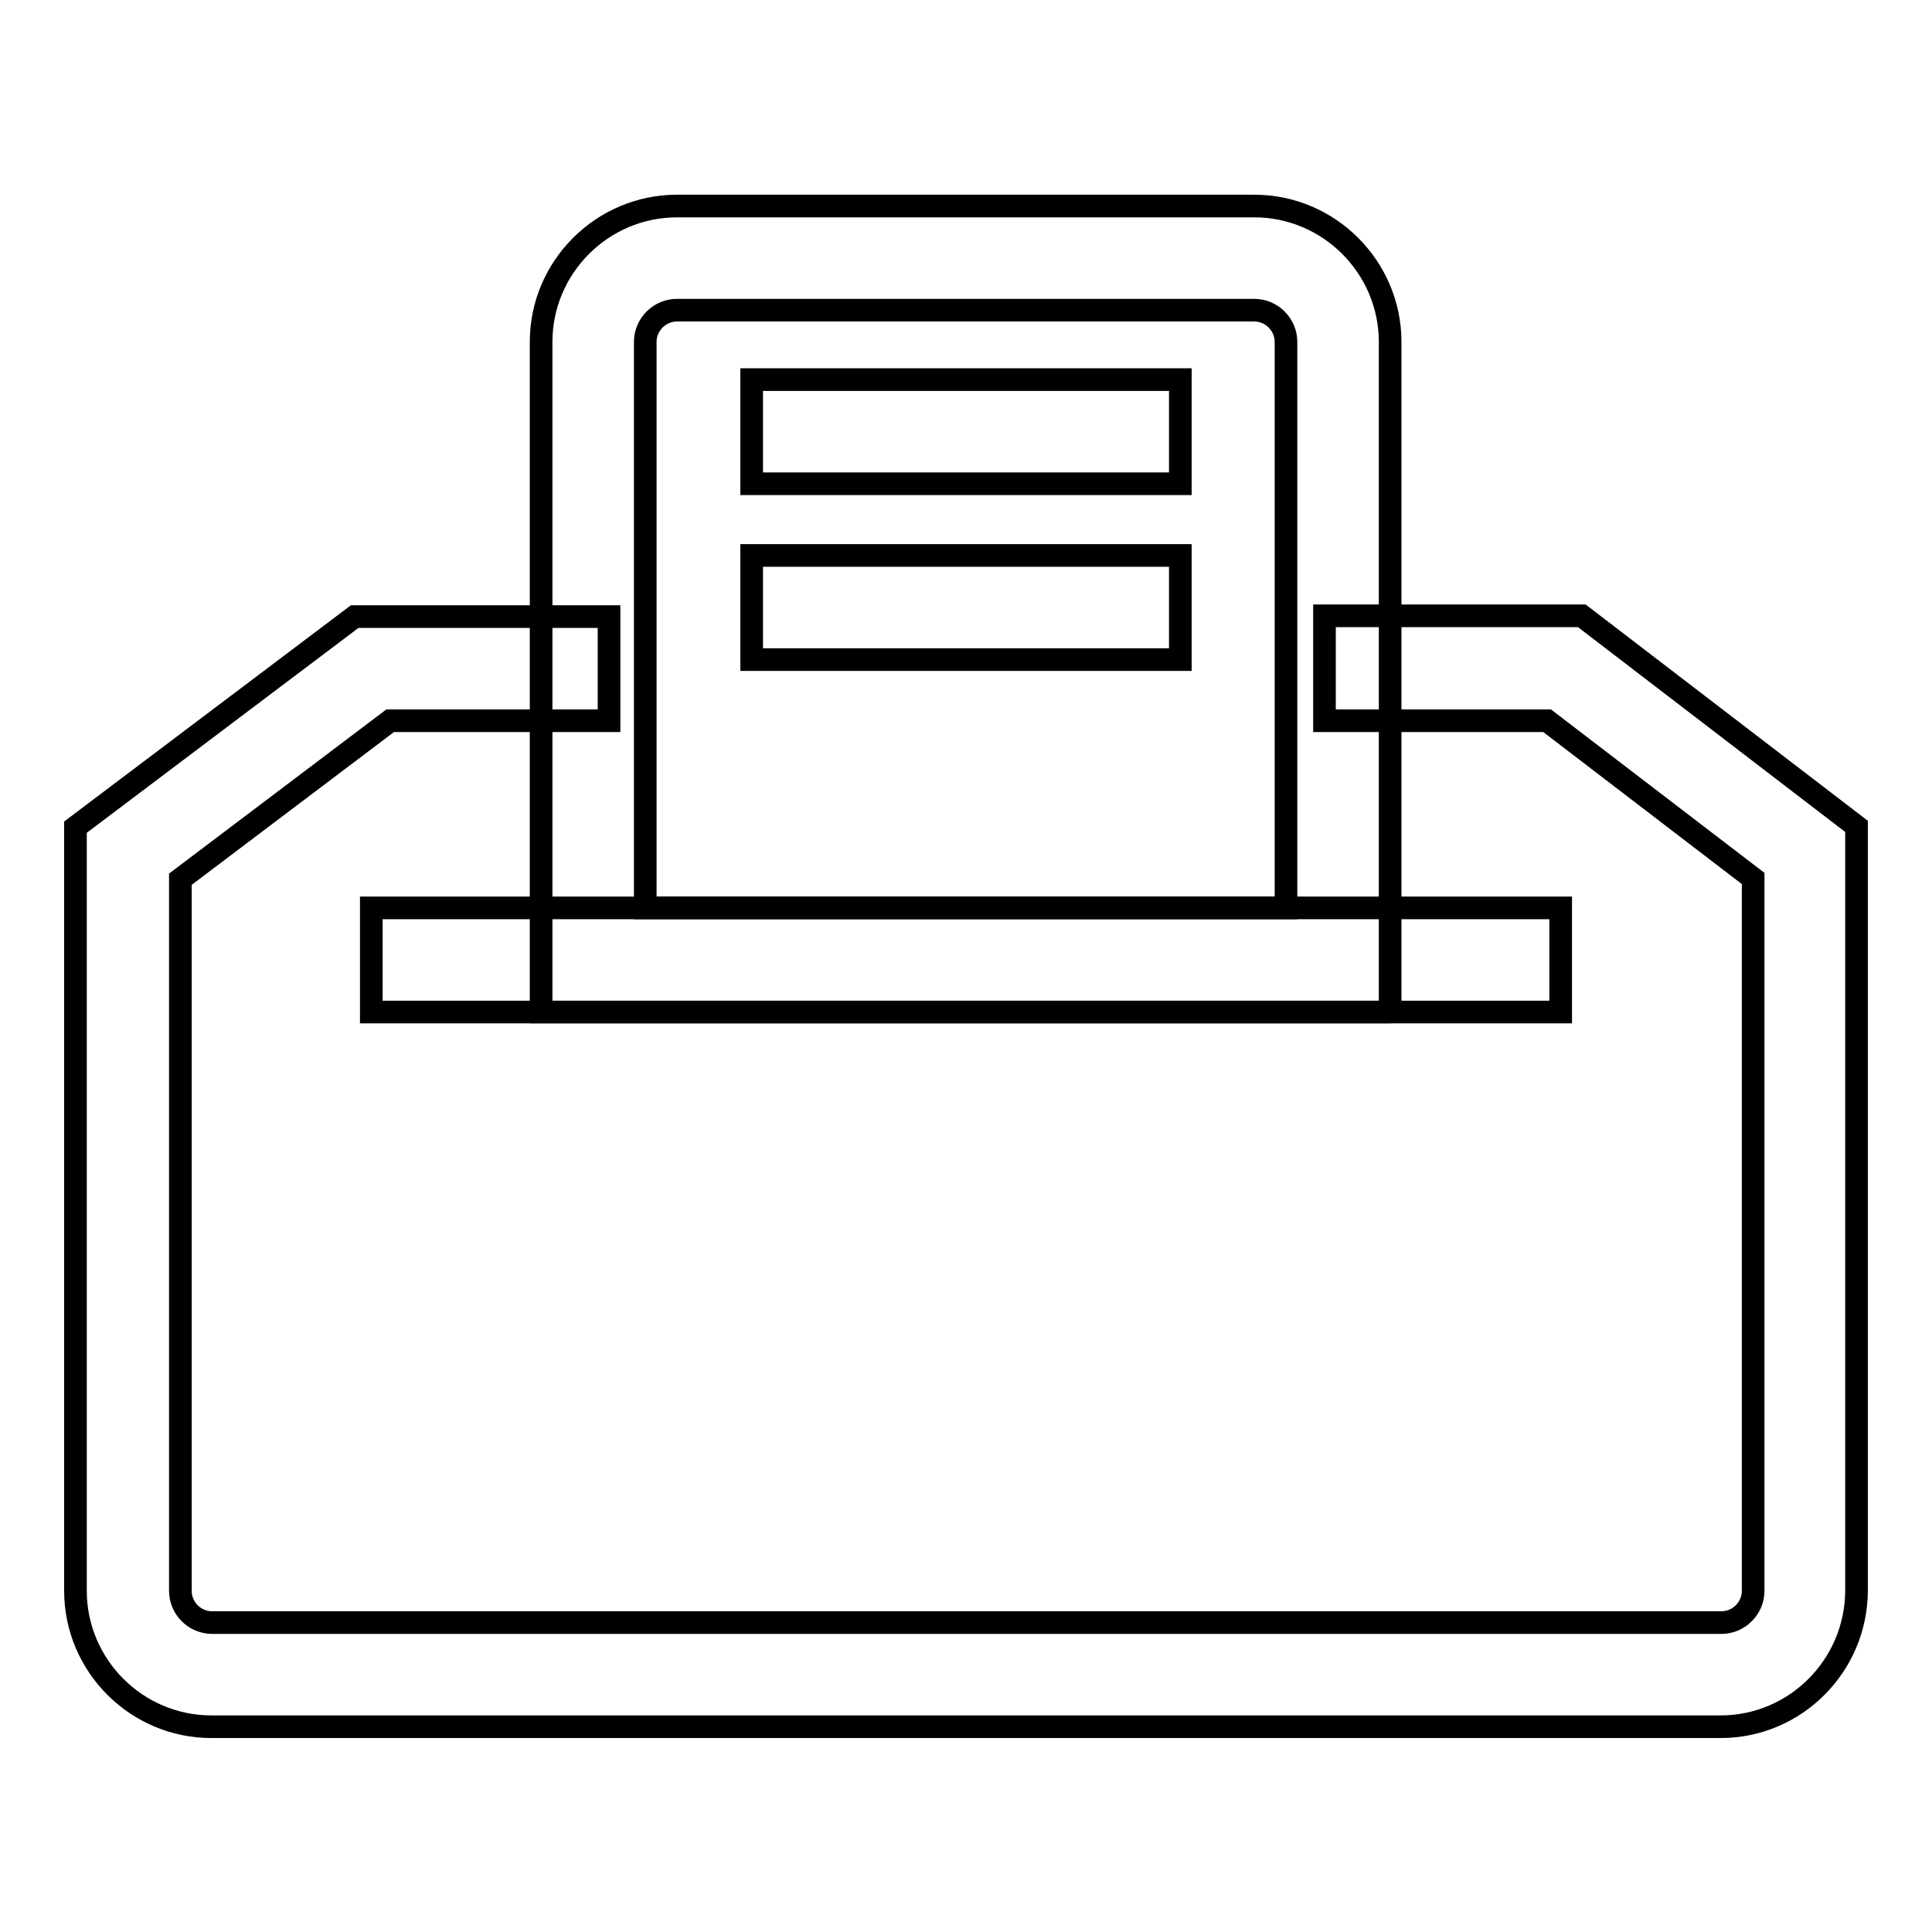
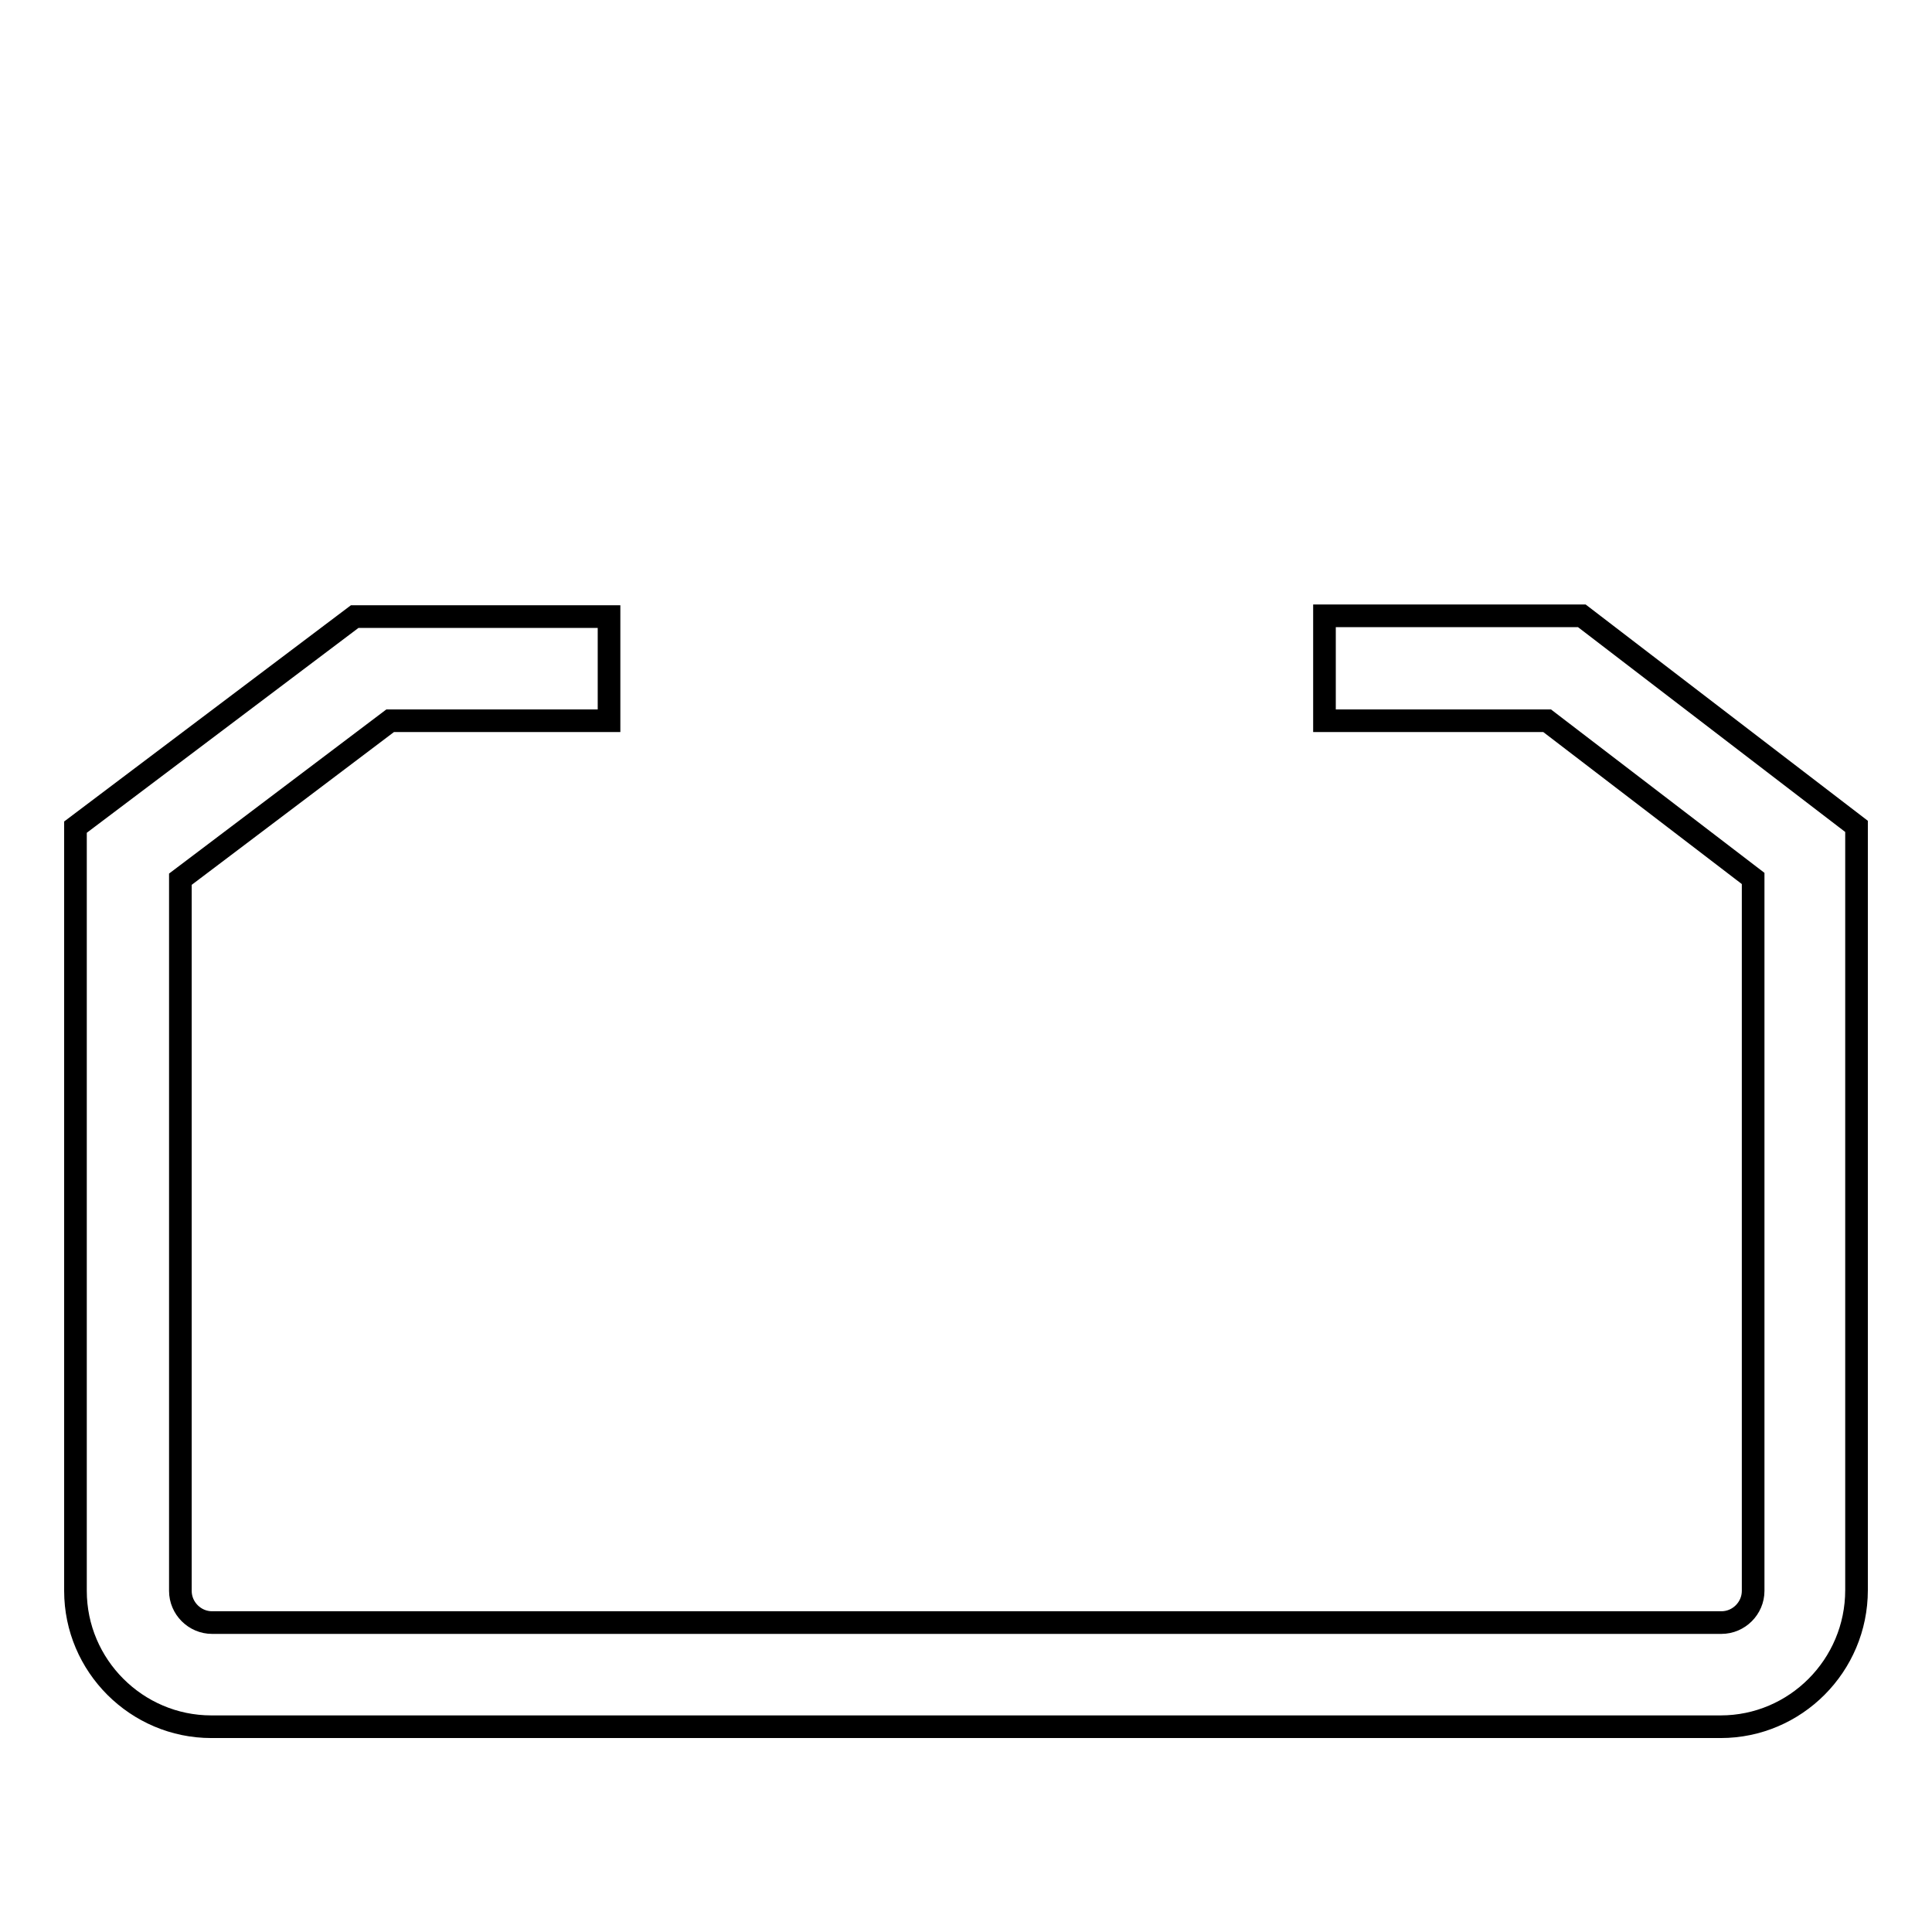
<svg xmlns="http://www.w3.org/2000/svg" version="1.1" x="0px" y="0px" viewBox="0 0 256 256" enable-background="new 0 0 256 256" xml:space="preserve">
  <g>
-     <path stroke-width="3" fill-opacity="0" stroke="#000000" d="M99.6,73.6h56.8v13.8H99.6V73.6z M99.6,50.3h56.8v13.8H99.6V50.3z" />
    <path stroke-width="3" fill-opacity="0" stroke="#000000" d="M228,228.8H28c-9.9,0-18-8.1-18-18V109.6l37-27.9h33.7v13.8h-29l-27.8,21v94.3c0,2.3,1.9,4.2,4.2,4.2h200 c2.3,0,4.2-1.9,4.2-4.2v-94.4l-27.3-20.9h-29.5V81.6h34.1l36.4,27.9v101.2C246,220.7,237.9,228.8,228,228.8z" />
-     <path stroke-width="3" fill-opacity="0" stroke="#000000" d="M49.2,120.3h157.6v13.8H49.2V120.3z" />
-     <path stroke-width="3" fill-opacity="0" stroke="#000000" d="M184.3,134.1H71.7V45.3c0-9.9,8.1-18,18-18h76.5c9.9,0,18,8.1,18,18V134.1z M85.5,120.3h84.9v-75 c0-2.3-1.9-4.2-4.2-4.2H89.7c-2.3,0-4.2,1.9-4.2,4.2V120.3z" />
  </g>
</svg>